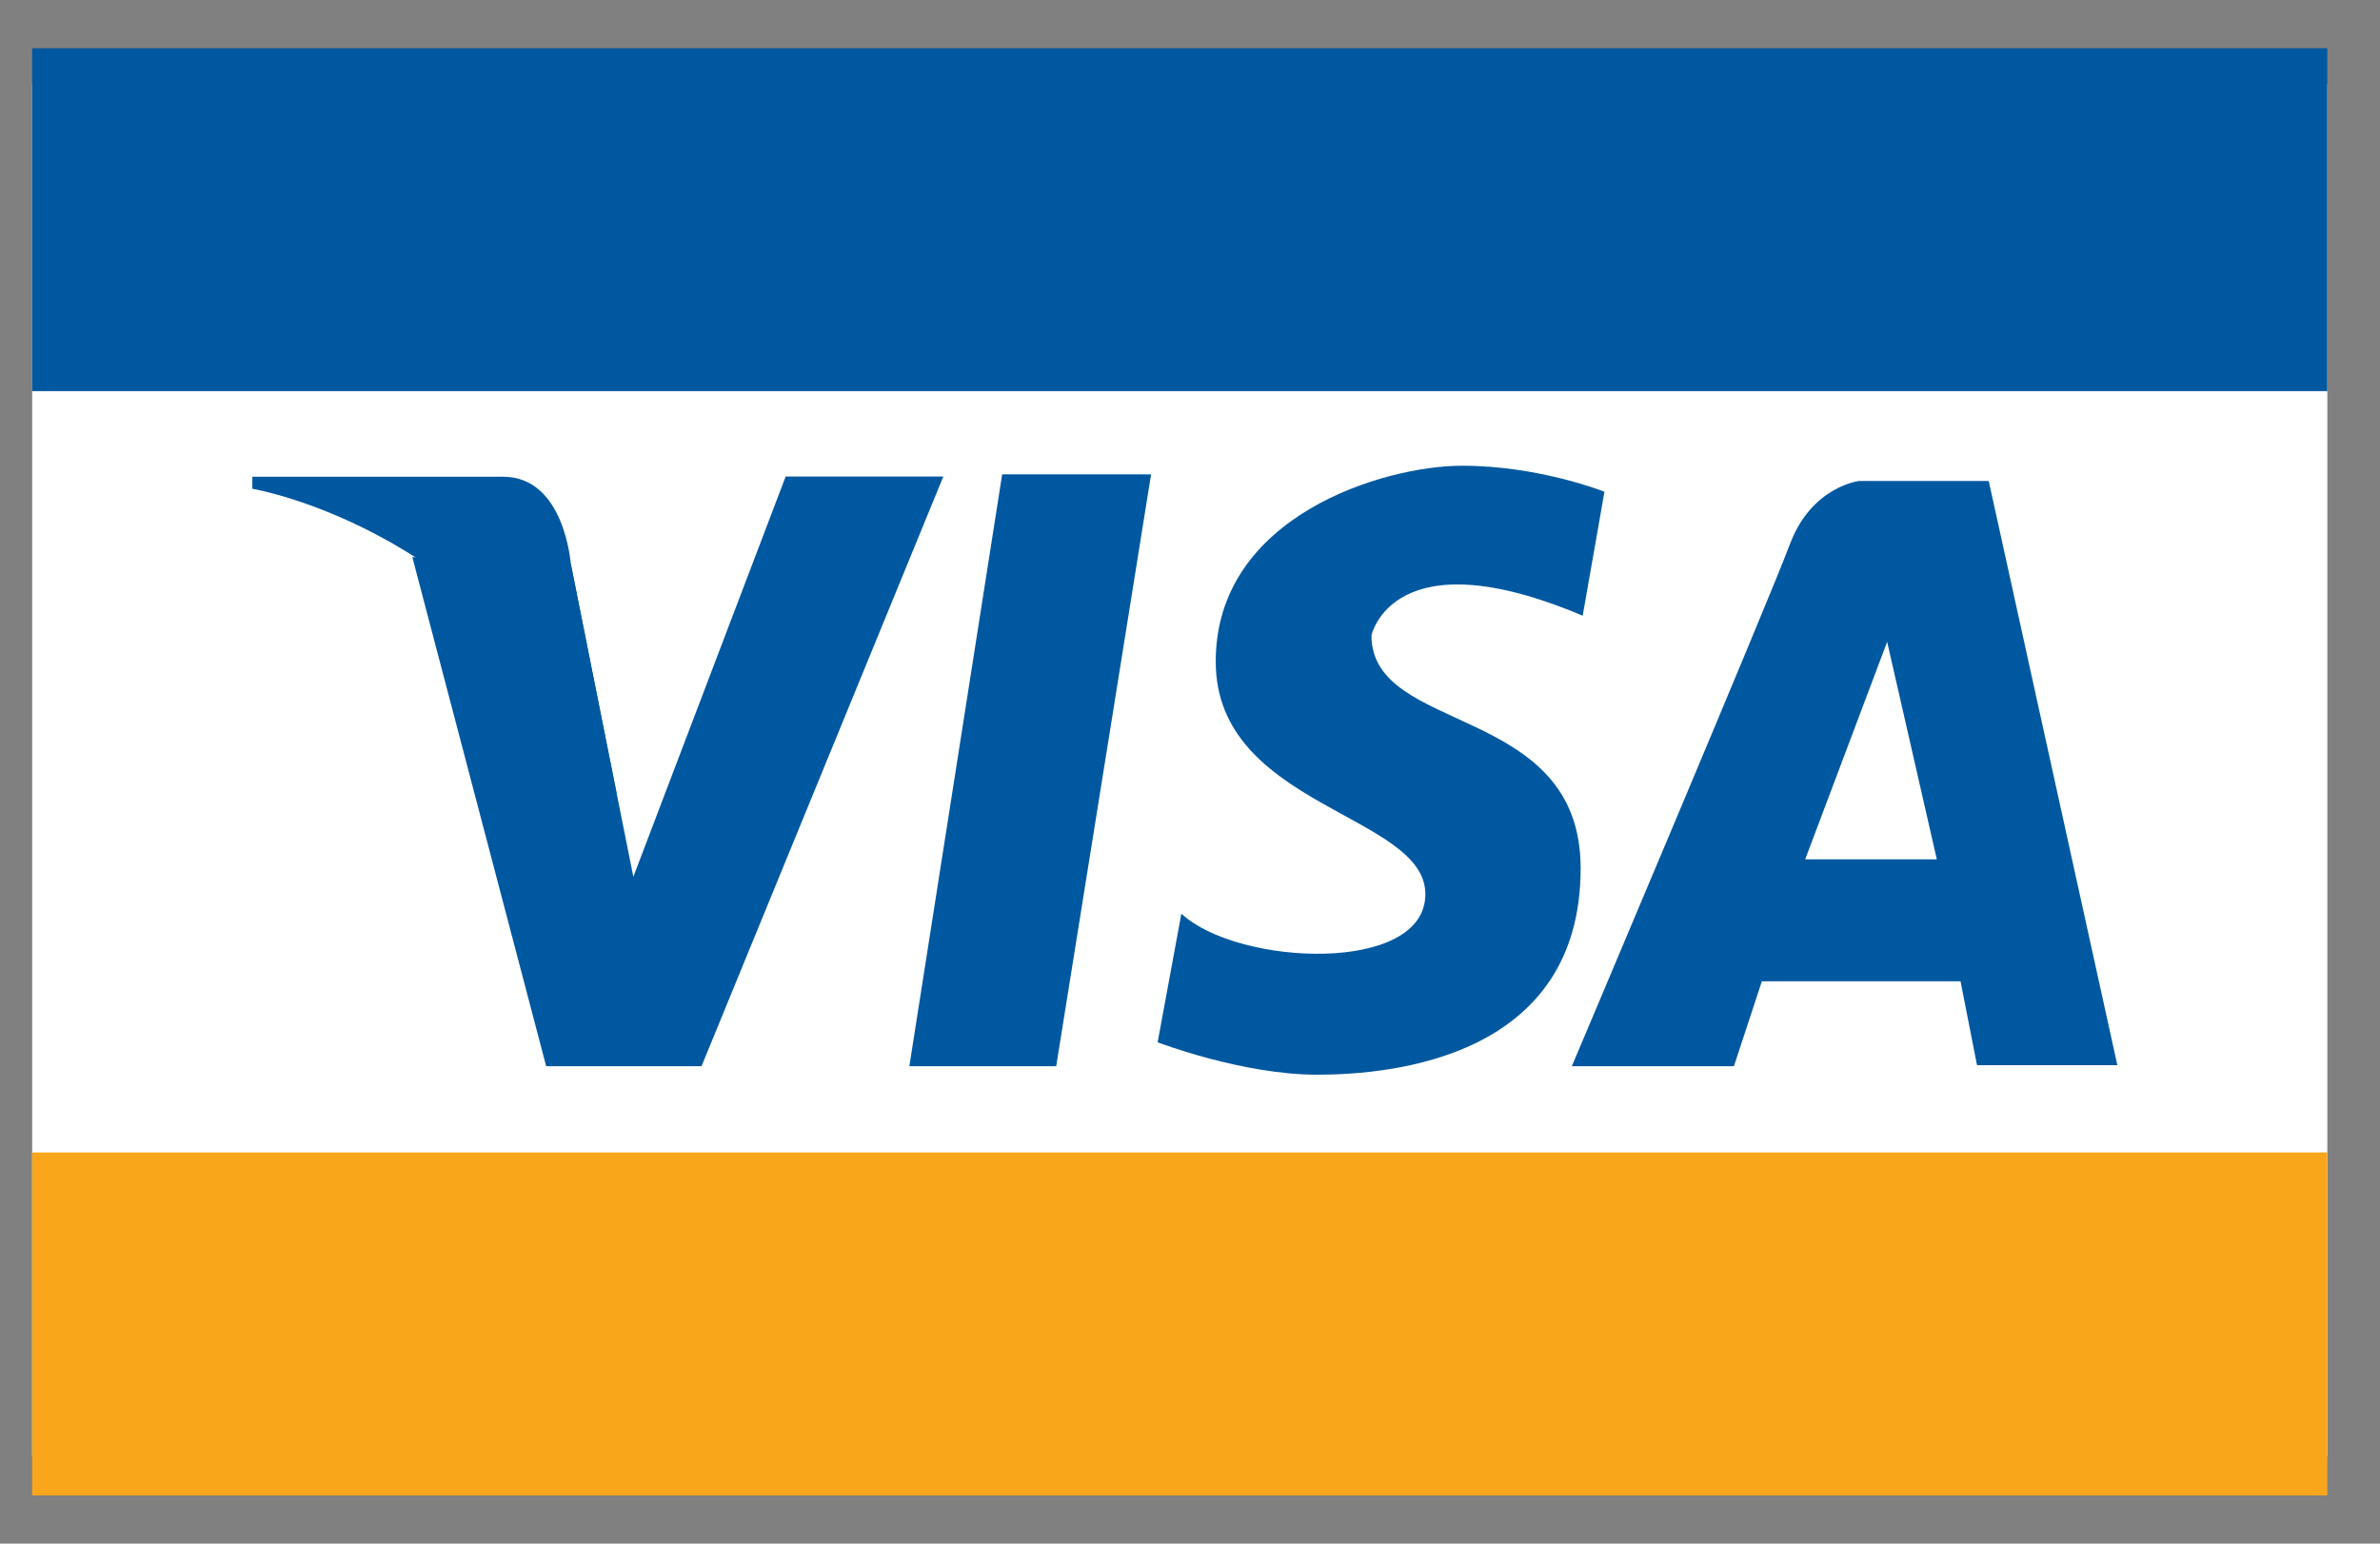
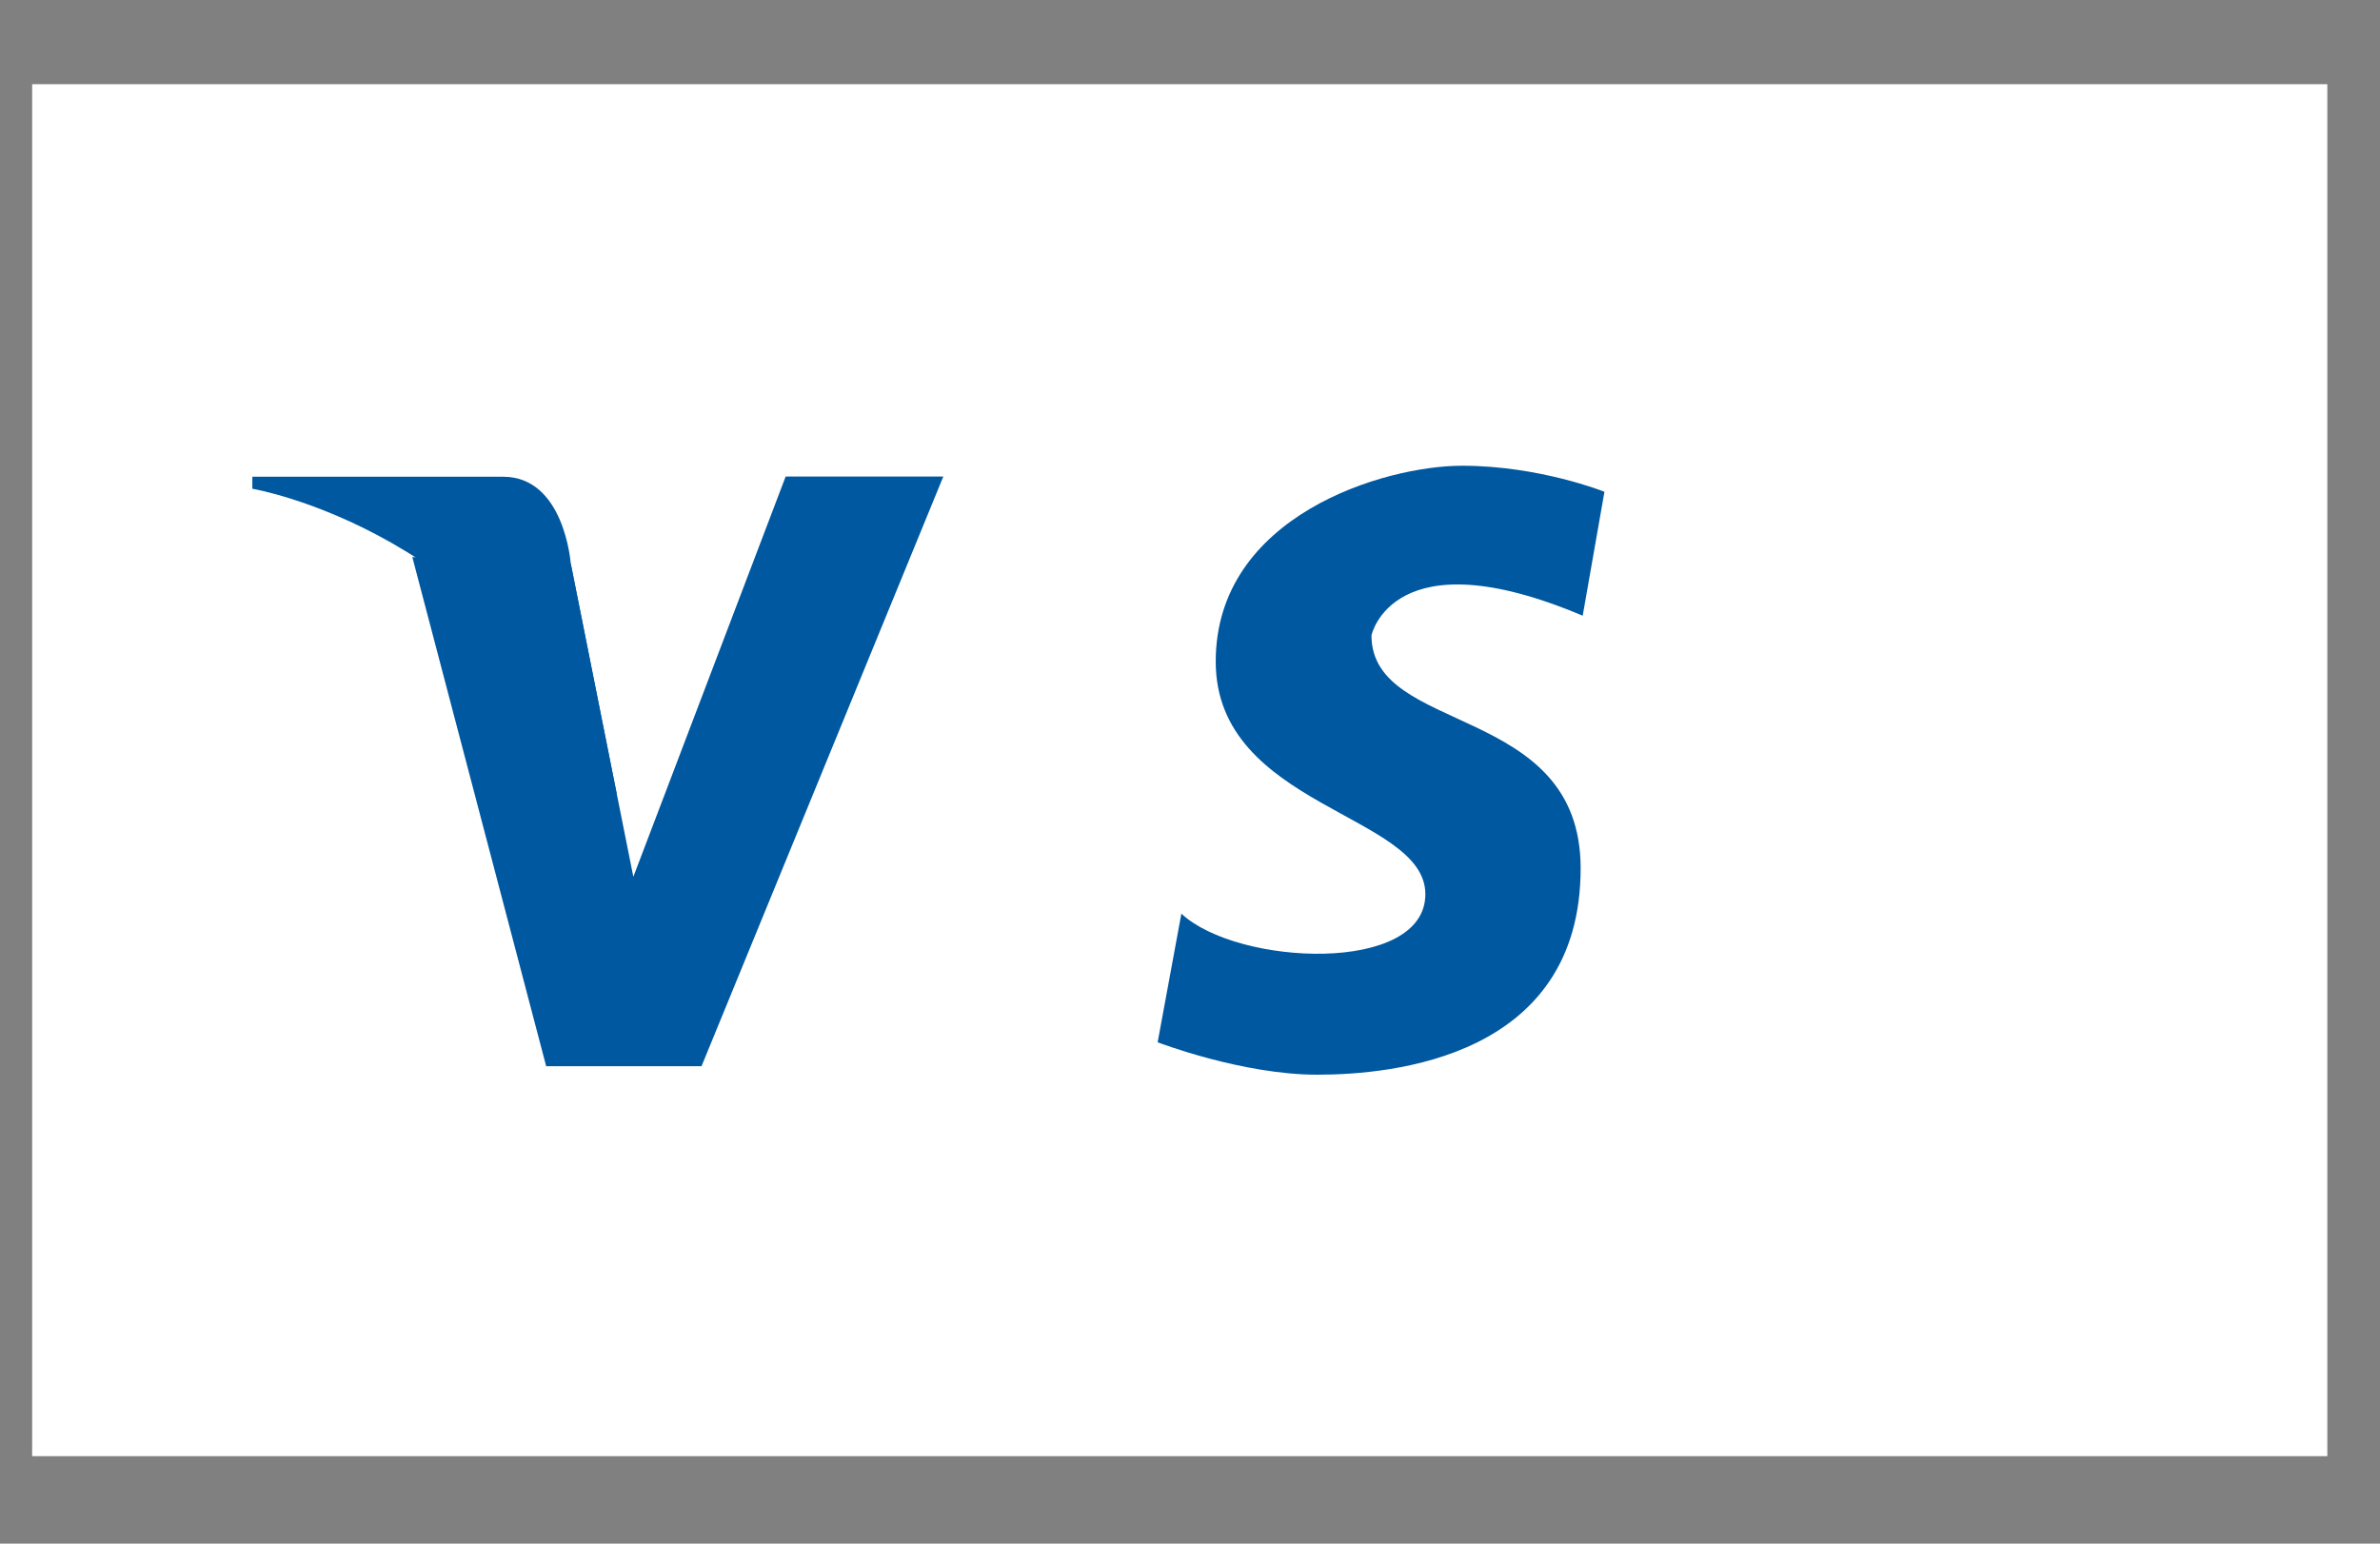
<svg xmlns="http://www.w3.org/2000/svg" width="37px" height="24px" viewBox="0 0 37 24" version="1.1">
  <rect x="0" y="0" width="37" height="24" fill="#808080" stroke="none" />
  <title>visa</title>
  <g id="Symbols" stroke="none" stroke-width="1" fill="none" fill-rule="evenodd">
    <g id="Navigation/Bottom" transform="translate(-969, -270)" fill-rule="nonzero">
      <g id="visa" transform="translate(969.5, 270.75)">
        <polygon id="Path" fill="#FFFFFF" points="0 0.559 0 21.89 35.681 21.89 35.681 0.559" />
        <polygon id="Path" fill="#0058A0" points="5.91 7.911 7.991 15.827 10.406 15.827 14.165 6.659 11.714 6.659 9.346 12.882 8.373 8.012" />
-         <polygon id="Path" fill="#0058A0" points="15.08 6.625 13.637 15.827 15.92 15.827 17.395 6.625" />
        <path d="M24.105,8.823 L24.443,6.896 C24.443,6.896 23.436,6.491 22.228,6.491 C21.021,6.491 18.4,7.268 18.4,9.535 C18.4,11.8 21.659,11.903 21.659,13.152 C21.659,14.402 18.736,14.269 17.866,13.455 L17.497,15.455 C17.497,15.455 18.806,15.959 19.977,15.959 C21.151,15.959 24.073,15.688 24.073,12.75 C24.073,10.177 20.821,10.684 20.821,9.128 C20.821,9.128 21.151,7.573 24.105,8.823 L24.105,8.823 Z" id="Path" fill="#0058A0" />
-         <path d="M23.936,15.827 L26.456,15.827 L26.89,14.507 L29.979,14.507 L30.235,15.811 L32.417,15.811 L30.417,6.728 L28.403,6.728 C28.403,6.728 27.665,6.811 27.327,7.709 C27.011,8.56 23.936,15.827 23.936,15.827 L23.936,15.827 Z" id="Path" fill="#0058A0" />
-         <polygon id="Path" fill="#FFFFFF" points="29.61 12.61 27.564 12.61 28.838 9.229" />
        <path d="M9.091,11.61 L8.373,8.012 C8.373,8.012 8.276,6.662 7.322,6.662 L3.423,6.662 L3.423,6.849 C3.423,6.849 7.281,7.493 9.091,11.61 L9.091,11.61 Z" id="Path" fill="#0058A0" />
-         <rect id="Rectangle" fill="#FAA61A" x="0" y="17.168" width="35.681" height="5.332" />
-         <rect id="Rectangle" fill="#0058A0" x="0" y="0" width="35.681" height="5.331" />
      </g>
    </g>
  </g>
</svg>